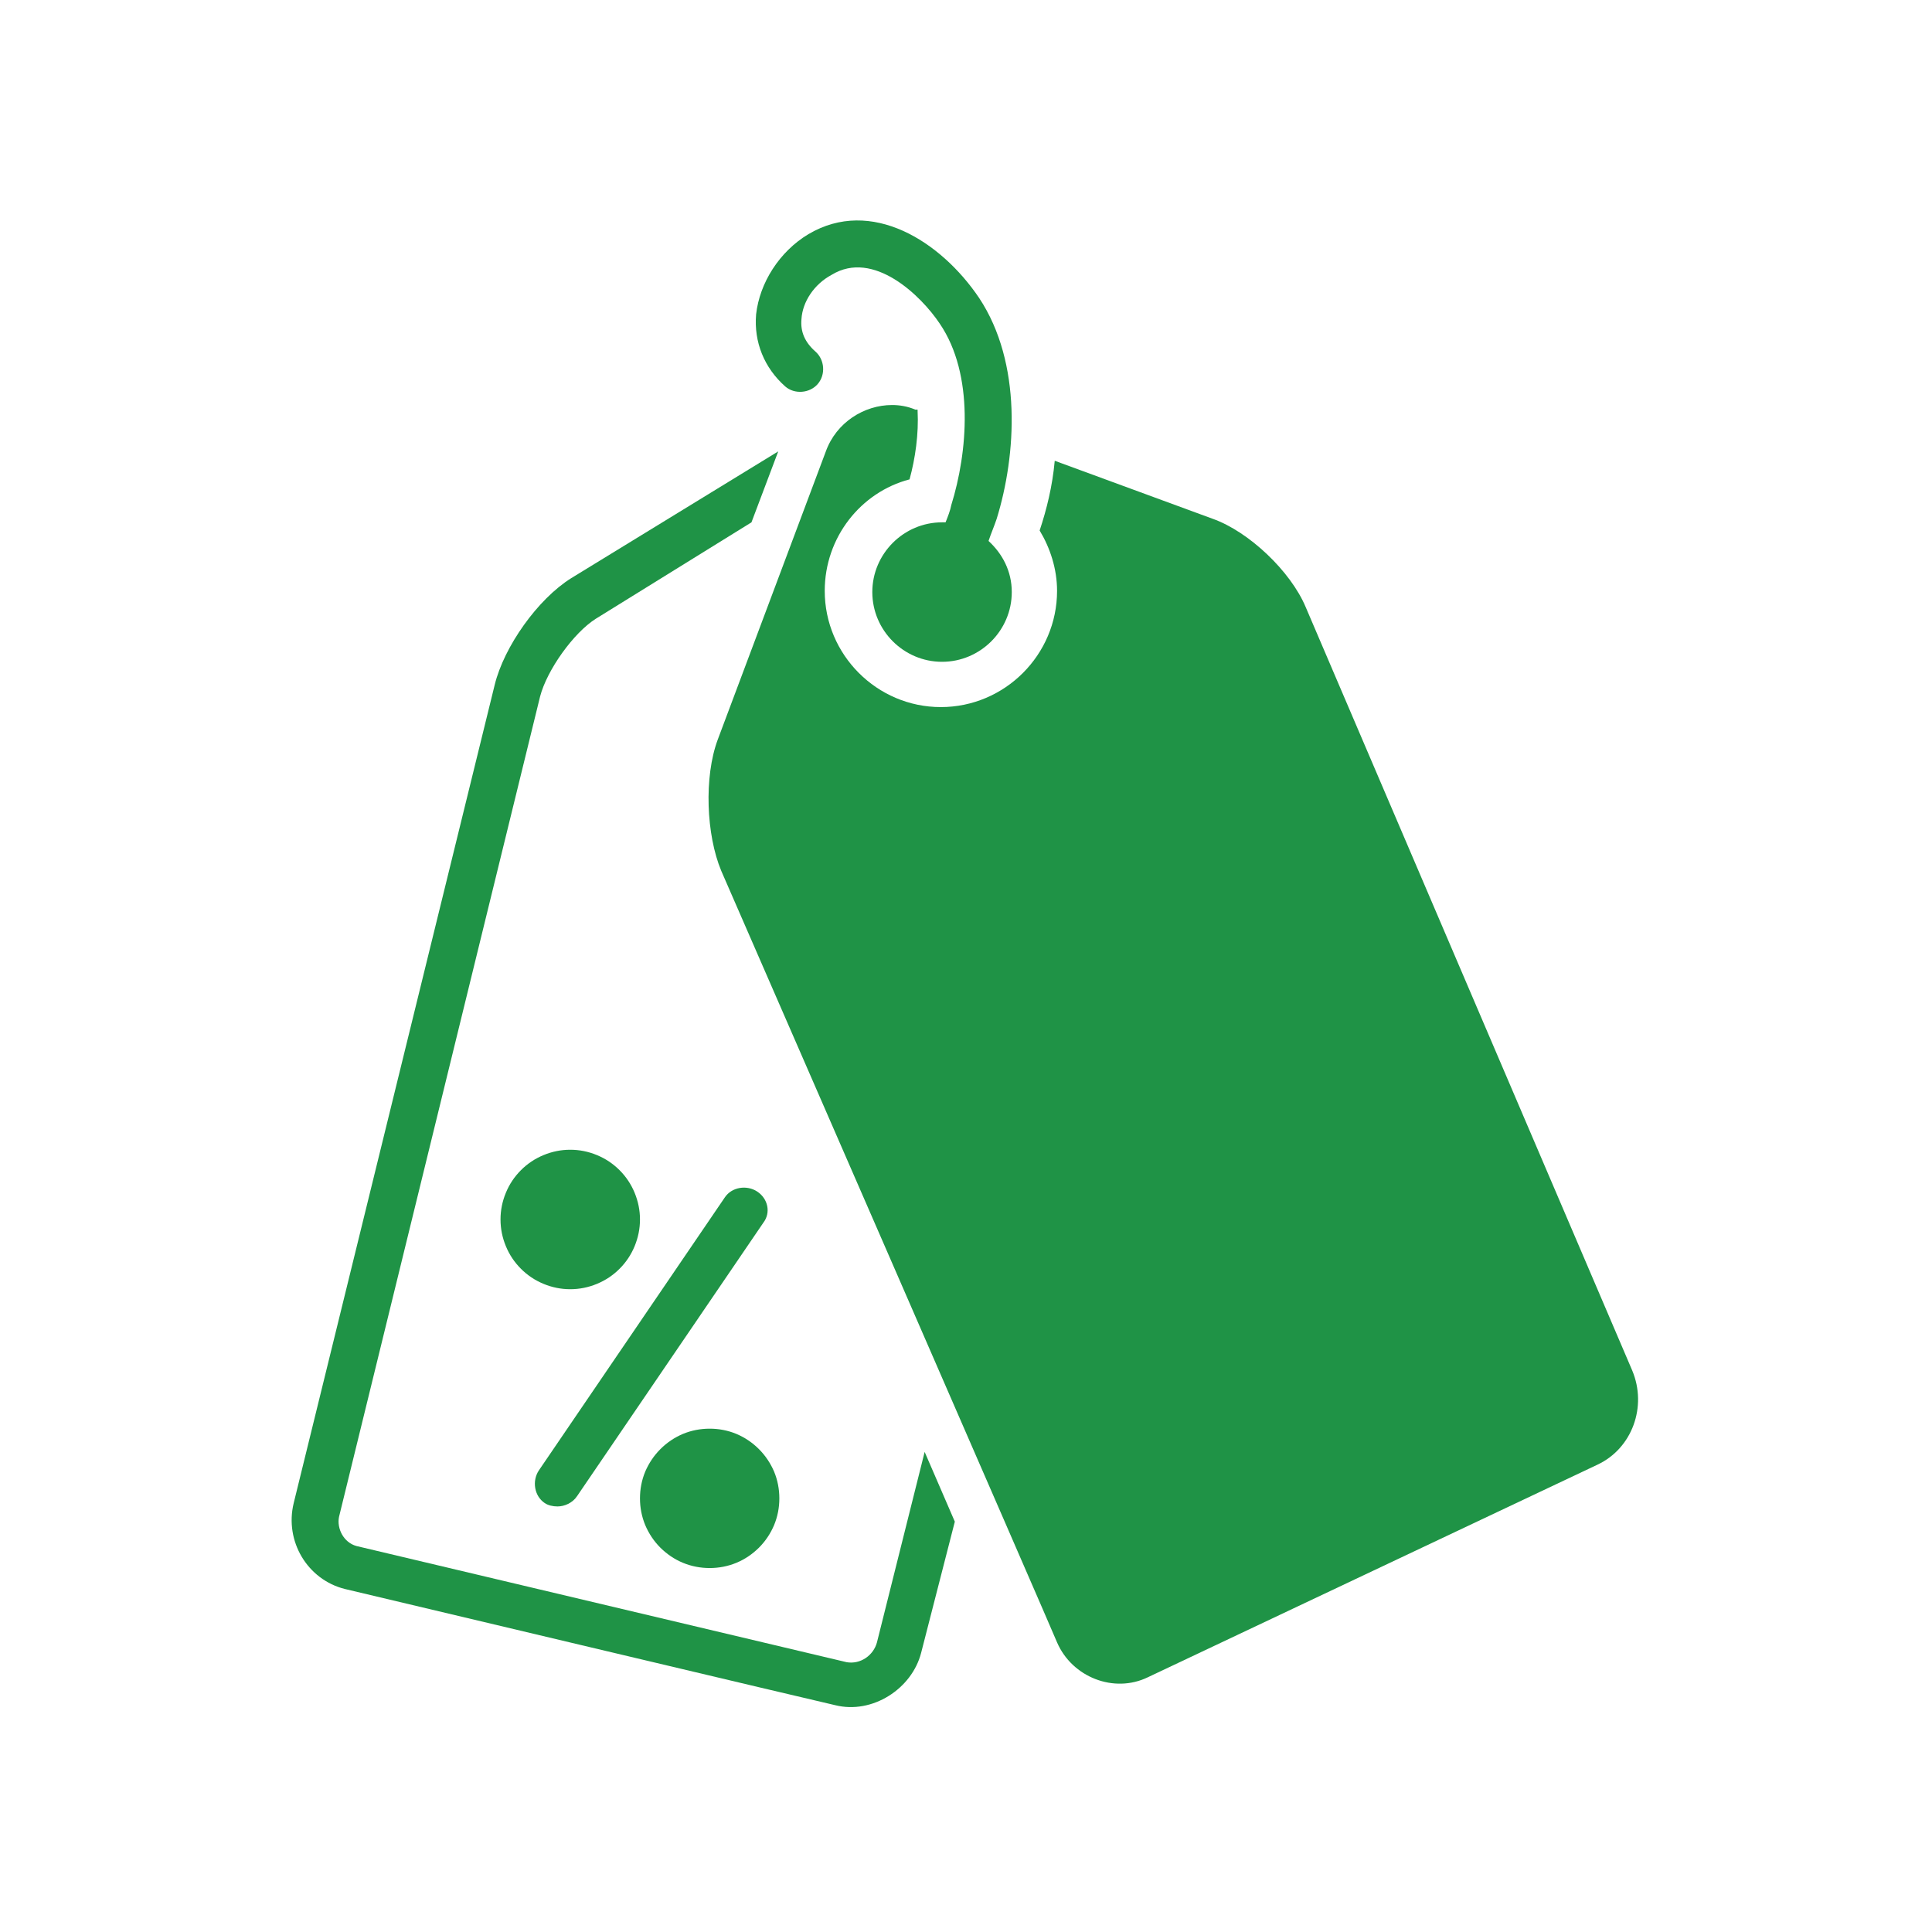
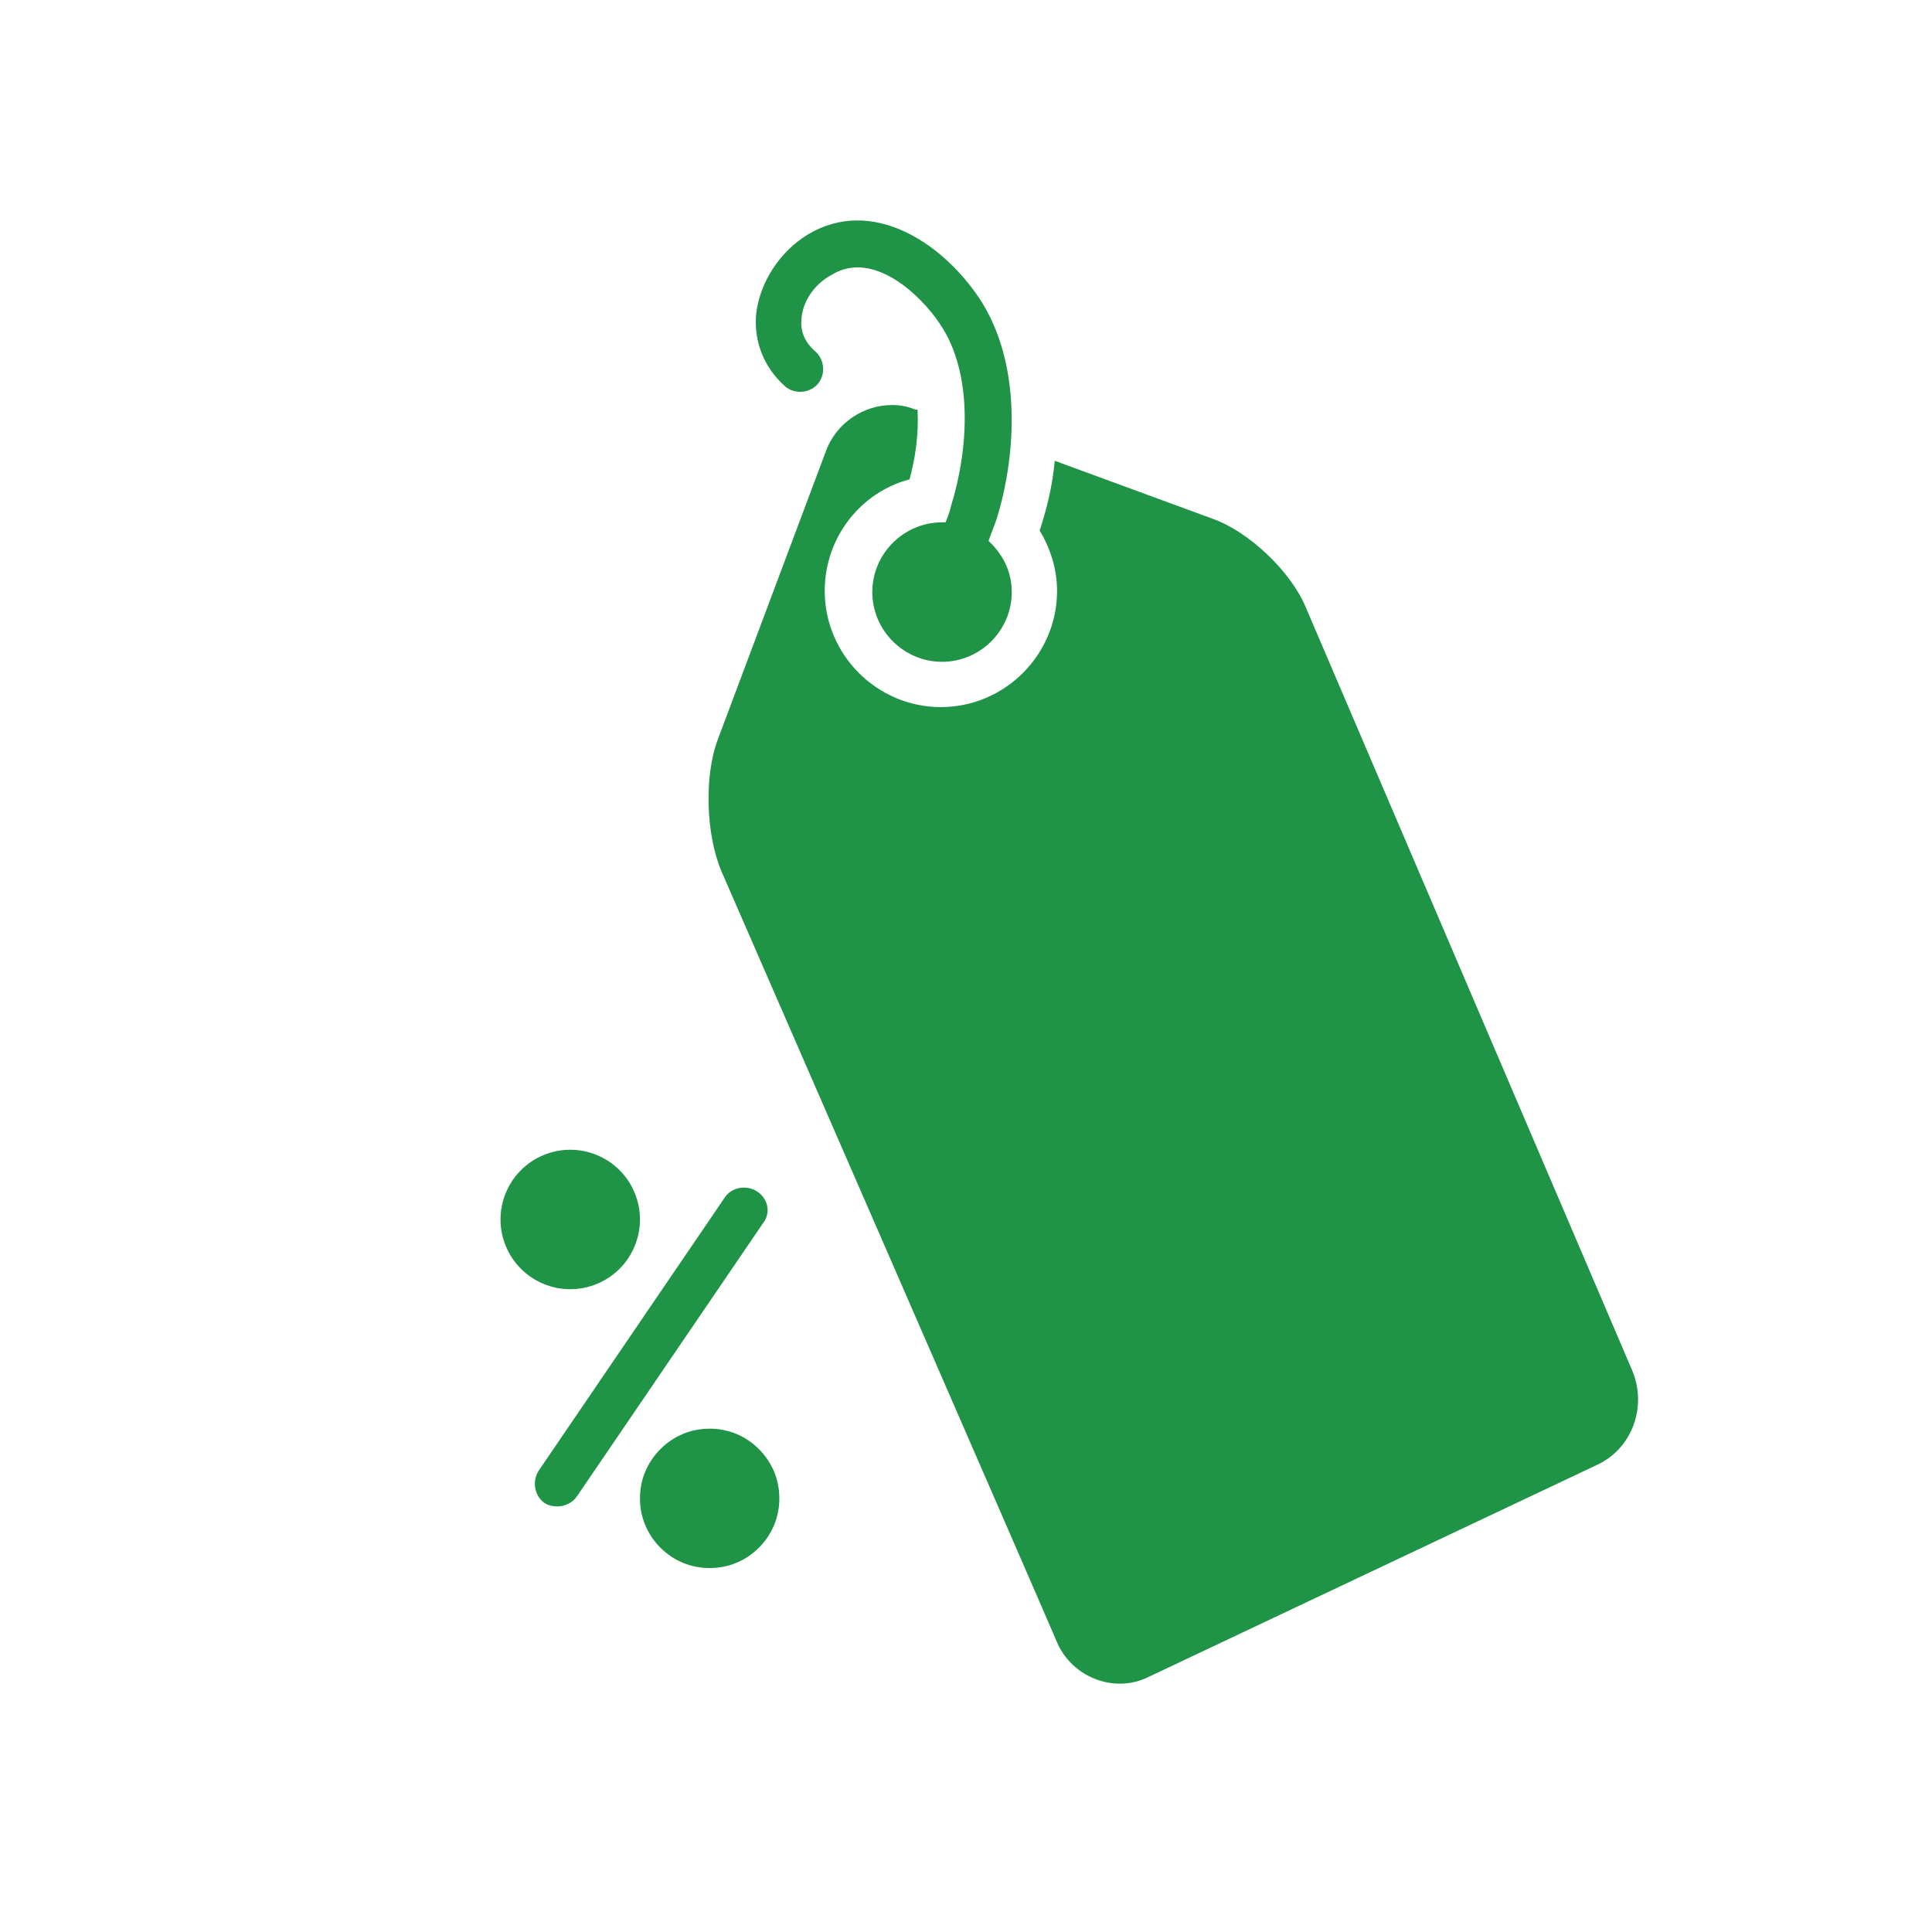
<svg xmlns="http://www.w3.org/2000/svg" width="100" zoomAndPan="magnify" viewBox="0 0 75 75" height="100" preserveAspectRatio="xMidYMid meet" version="1.0">
  <defs>
    <clipPath id="5f18270f34">
-       <path d="M 11.039 17 L 38 17 L 38 66.75 L 11.039 66.75 Z M 11.039 17 " clip-rule="nonzero" />
-     </clipPath>
+       </clipPath>
  </defs>
  <path fill="#1f9346" d="M 29.398 46.258 C 28.992 45.988 28.406 46.078 28.137 46.484 L 20.918 57.082 C 20.648 57.488 20.738 58.074 21.145 58.348 C 21.277 58.438 21.461 58.48 21.641 58.48 C 21.91 58.48 22.227 58.348 22.406 58.074 L 29.625 47.477 C 29.941 47.07 29.805 46.527 29.398 46.258 Z M 29.398 46.258 " fill-opacity="1" fill-rule="nonzero" />
  <path fill="#1f9346" d="M 24.844 47.34 C 24.844 47.699 24.773 48.043 24.637 48.375 C 24.5 48.707 24.305 49 24.051 49.254 C 23.797 49.508 23.504 49.703 23.172 49.84 C 22.84 49.977 22.496 50.047 22.137 50.047 C 21.777 50.047 21.434 49.977 21.102 49.84 C 20.77 49.703 20.477 49.508 20.223 49.254 C 19.969 49 19.773 48.707 19.637 48.375 C 19.5 48.043 19.43 47.699 19.43 47.34 C 19.43 46.98 19.5 46.637 19.637 46.305 C 19.773 45.973 19.969 45.68 20.223 45.426 C 20.477 45.172 20.77 44.977 21.102 44.84 C 21.434 44.703 21.777 44.633 22.137 44.633 C 22.496 44.633 22.84 44.703 23.172 44.84 C 23.504 44.977 23.797 45.172 24.051 45.426 C 24.305 45.68 24.5 45.973 24.637 46.305 C 24.773 46.637 24.844 46.98 24.844 47.34 Z M 24.844 47.34 " fill-opacity="1" fill-rule="nonzero" />
  <path fill="#1f9346" d="M 30.254 58.168 C 30.254 58.523 30.188 58.871 30.051 59.203 C 29.91 59.535 29.715 59.828 29.461 60.082 C 29.207 60.332 28.918 60.531 28.586 60.668 C 28.254 60.805 27.906 60.871 27.551 60.871 C 27.191 60.871 26.844 60.805 26.512 60.668 C 26.18 60.531 25.891 60.332 25.637 60.082 C 25.383 59.828 25.188 59.535 25.047 59.203 C 24.91 58.871 24.844 58.523 24.844 58.168 C 24.844 57.809 24.91 57.461 25.047 57.129 C 25.188 56.801 25.383 56.508 25.637 56.254 C 25.891 56 26.18 55.805 26.512 55.664 C 26.844 55.527 27.191 55.461 27.551 55.461 C 27.906 55.461 28.254 55.527 28.586 55.664 C 28.918 55.805 29.207 56 29.461 56.254 C 29.715 56.508 29.91 56.801 30.051 57.129 C 30.188 57.461 30.254 57.809 30.254 58.168 Z M 30.254 58.168 " fill-opacity="1" fill-rule="nonzero" />
  <g clip-path="url(#5f18270f34)">
-     <path fill="#1f9346" d="M 35.758 64.164 L 37.066 59.07 L 35.895 56.363 L 34.043 63.758 C 33.91 64.254 33.414 64.617 32.871 64.527 L 13.836 60.016 C 13.34 59.879 13.07 59.34 13.16 58.887 L 20.965 27.043 C 21.234 26.004 22.27 24.562 23.129 24.02 L 29.172 20.277 L 30.211 17.523 L 22.18 22.441 C 20.875 23.254 19.566 25.102 19.203 26.59 L 11.402 58.348 C 11.039 59.836 11.941 61.324 13.387 61.684 C 13.387 61.684 32.375 66.195 32.422 66.195 C 33.863 66.555 35.398 65.562 35.758 64.164 Z M 35.758 64.164 " fill-opacity="1" fill-rule="nonzero" />
-   </g>
+     </g>
  <path fill="#1f9346" d="M 50.688 23.57 C 50.102 22.172 48.477 20.637 47.082 20.141 L 40.945 17.887 C 40.855 18.879 40.629 19.781 40.359 20.594 C 40.766 21.27 41.035 22.082 41.035 22.938 C 41.035 25.418 39.008 27.449 36.523 27.449 C 34.043 27.449 32.016 25.418 32.016 22.938 C 32.016 20.863 33.414 19.105 35.309 18.609 C 35.531 17.797 35.668 16.848 35.621 15.945 L 35.621 15.902 L 35.531 15.902 C 35.219 15.766 34.902 15.723 34.629 15.723 C 33.547 15.723 32.465 16.398 32.059 17.523 L 27.863 28.711 C 27.324 30.156 27.414 32.41 28 33.809 C 28 33.809 41.035 63.715 41.035 63.758 C 41.621 65.113 43.246 65.746 44.555 65.113 L 62.012 56.859 C 63.363 56.227 63.949 54.602 63.363 53.203 Z M 50.688 23.57 " fill-opacity="1" fill-rule="nonzero" />
  <path fill="#1f9346" d="M 36.707 20.277 C 36.66 20.277 36.617 20.277 36.57 20.277 C 35.082 20.277 33.863 21.496 33.863 22.984 C 33.863 24.473 35.082 25.691 36.57 25.691 C 38.059 25.691 39.277 24.473 39.277 22.984 C 39.277 22.172 38.914 21.496 38.375 21 C 38.465 20.727 38.602 20.41 38.691 20.141 C 39.457 17.66 39.684 14.098 38.012 11.57 C 36.523 9.359 33.82 7.648 31.383 9.09 C 30.254 9.766 29.488 10.984 29.352 12.203 C 29.262 13.285 29.668 14.277 30.48 15 C 30.84 15.316 31.43 15.27 31.742 14.91 C 32.059 14.547 32.016 13.961 31.652 13.645 C 31.246 13.285 31.066 12.879 31.113 12.383 C 31.156 11.707 31.609 11.031 32.285 10.668 C 33.91 9.676 35.758 11.48 36.48 12.562 C 37.832 14.547 37.562 17.57 36.93 19.602 C 36.887 19.824 36.797 20.051 36.707 20.277 Z M 36.707 20.277 " fill-opacity="1" fill-rule="nonzero" />
</svg>